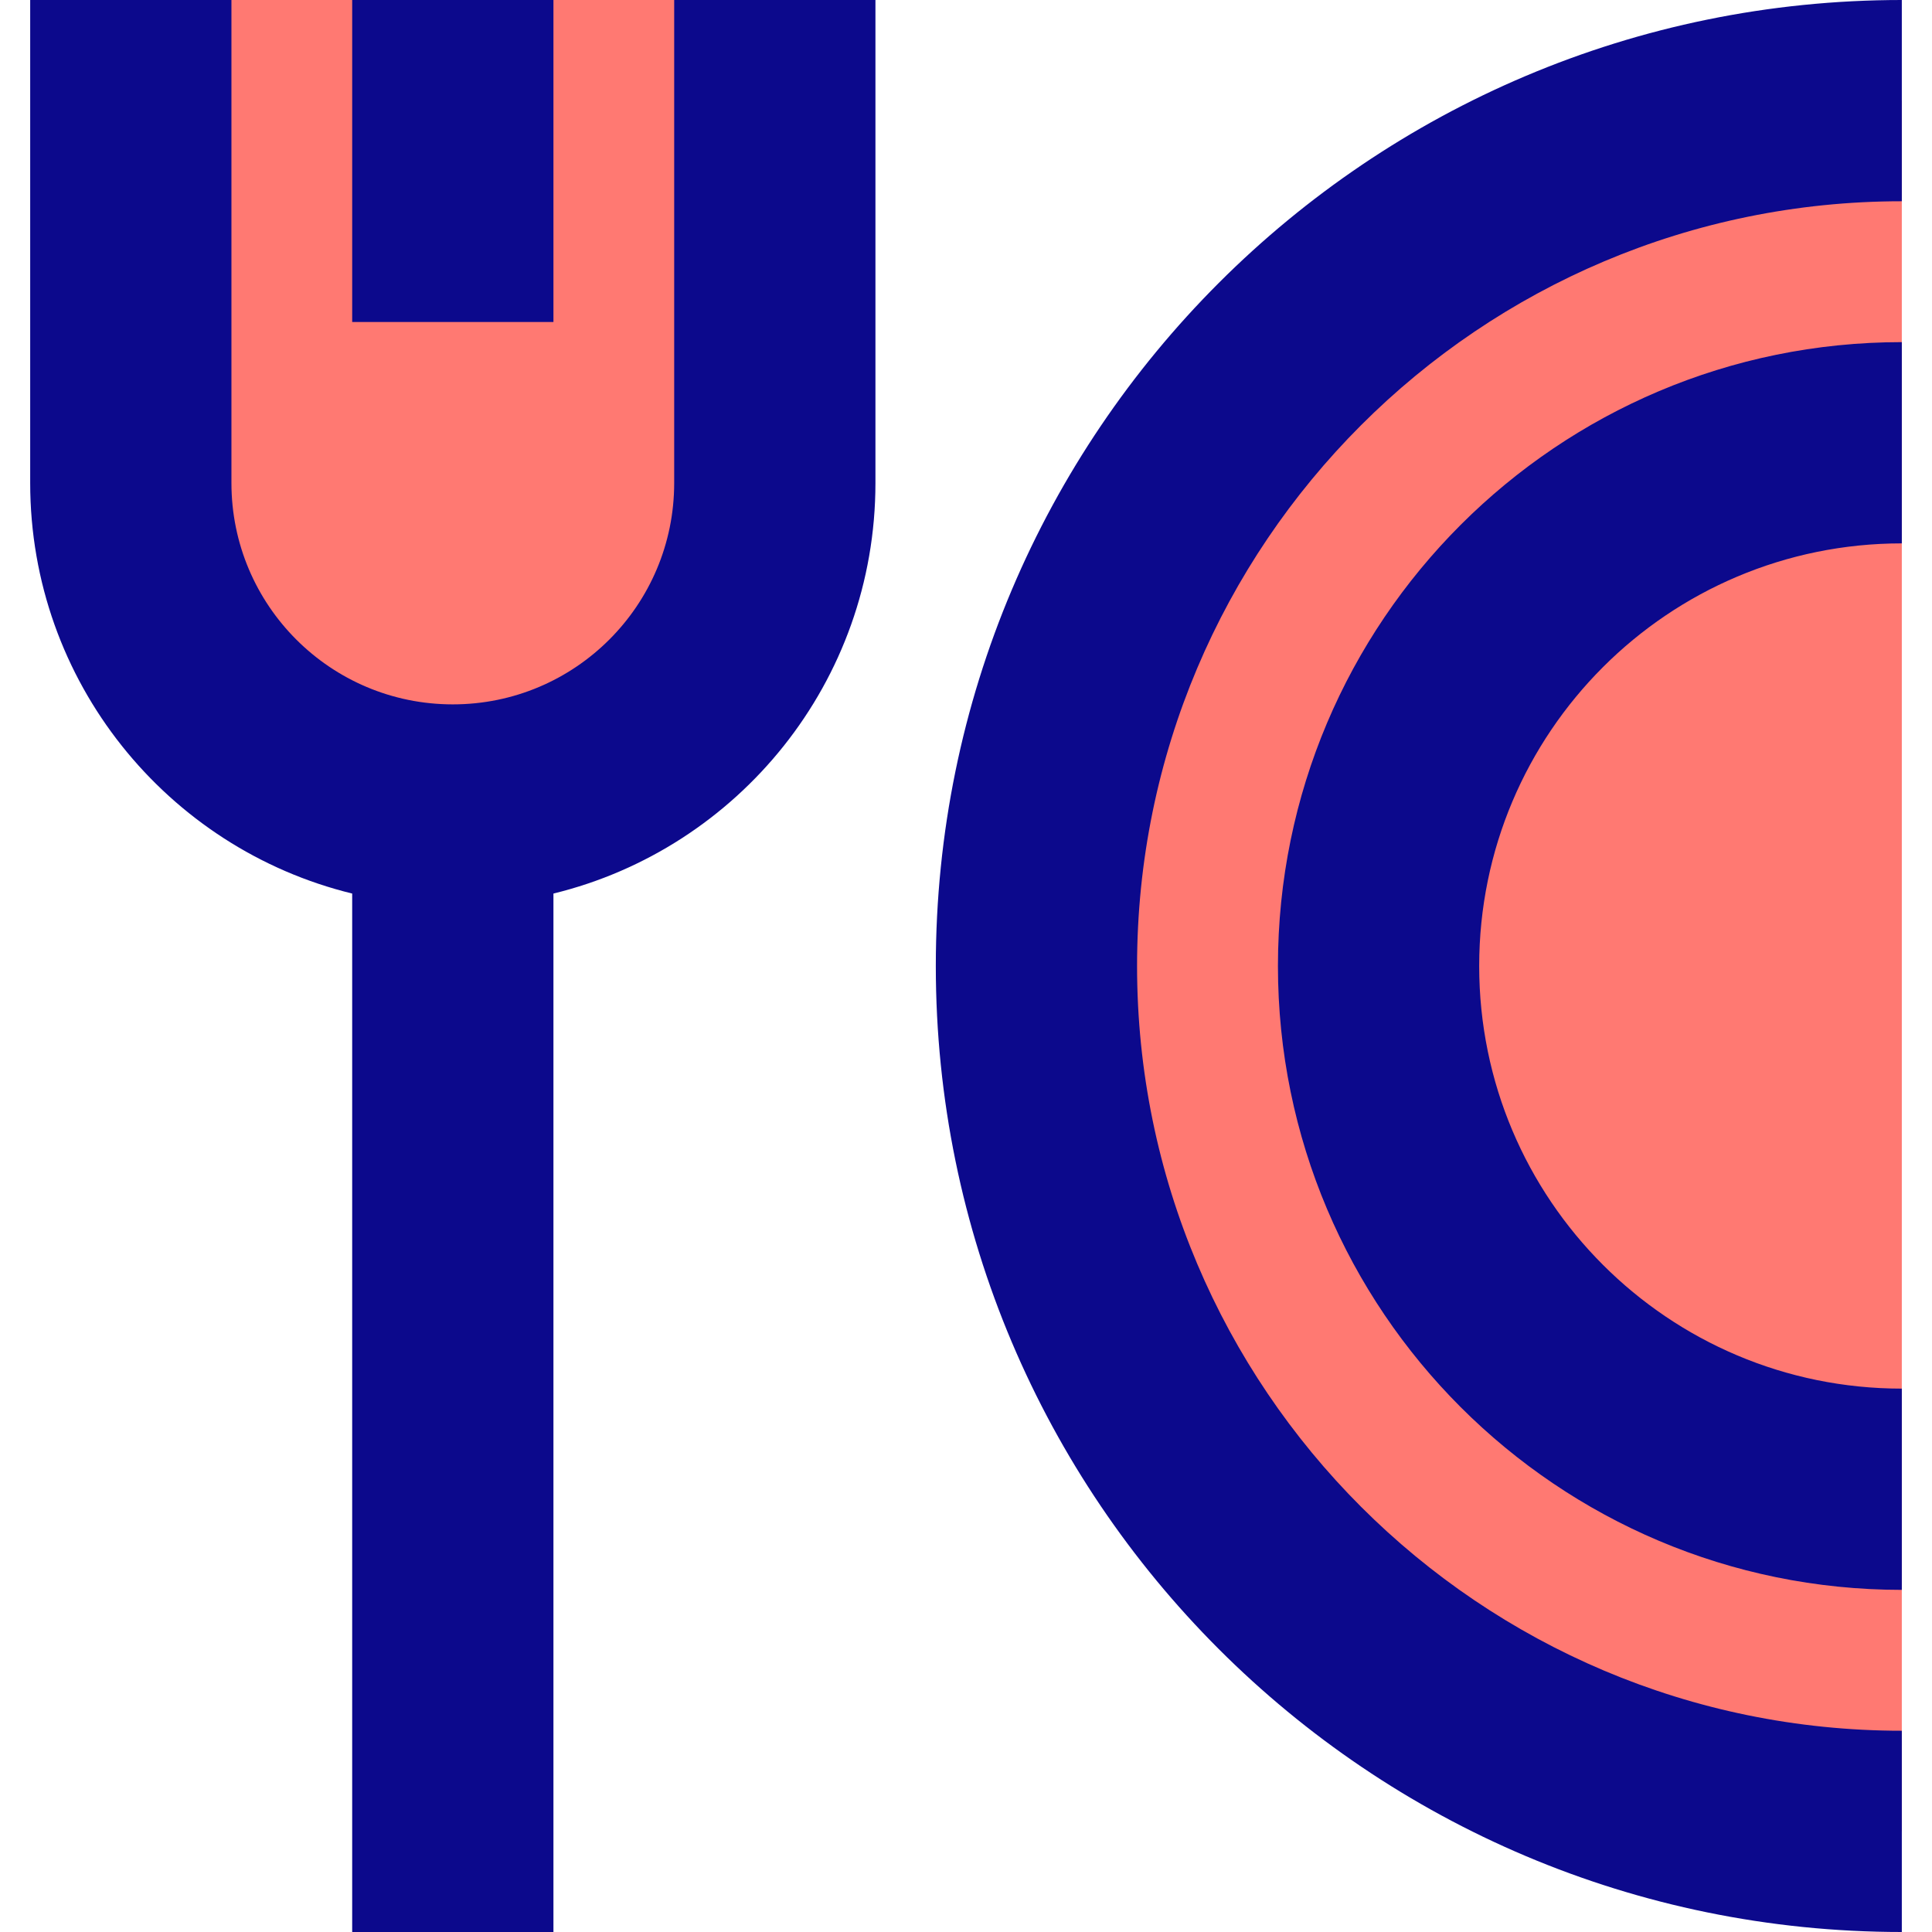
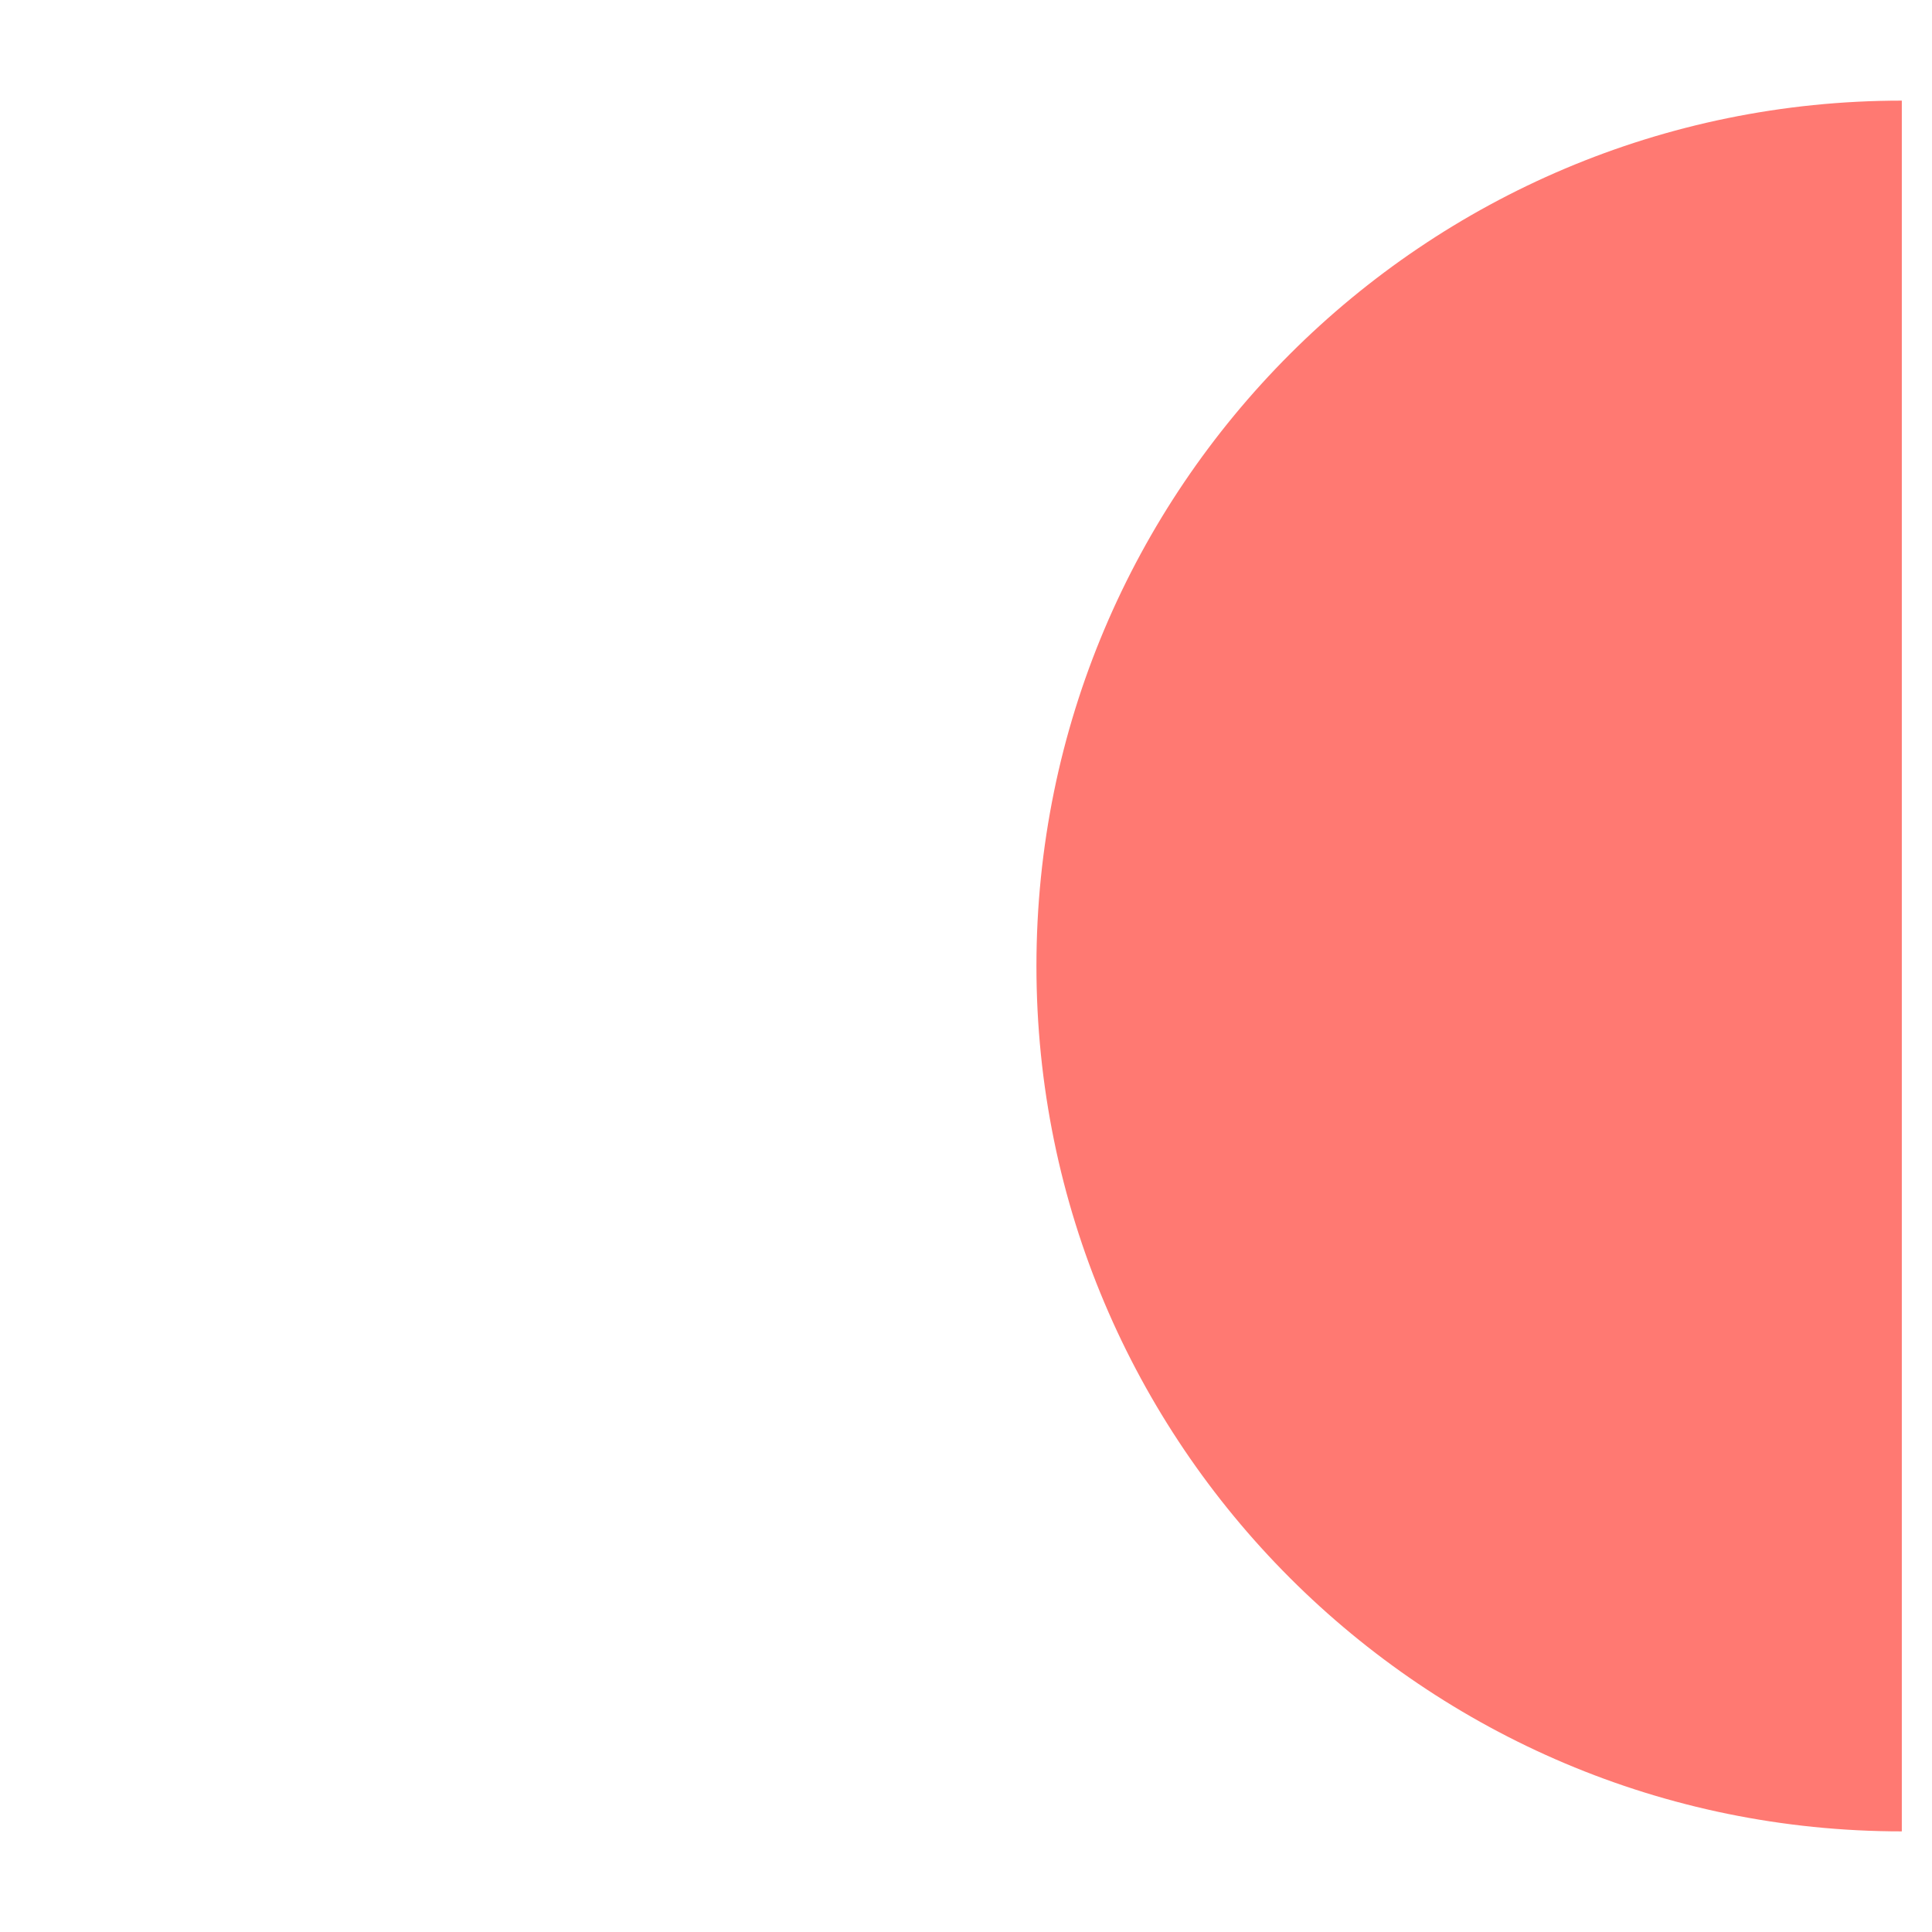
<svg xmlns="http://www.w3.org/2000/svg" fill="none" viewBox="0 0 24 24" id="Fork-Plate--Streamline-Sharp">
  <desc>
    Fork Plate Streamline Icon: https://streamlinehq.com
  </desc>
  <g id="fork-plate--fork-plate-food-dine-cook-utensils-eat-restaurant-dining-kitchenware">
-     <path id="Vector 145" fill="#ff7972" d="M1.625 6V0h8v6c0 2.209 -1.791 4 -4 4s-4 -1.791 -4 -4Z" stroke-width="1" />
    <path id="Ellipse 664" fill="#ff7972" d="M12.875 12c0 5.937 4.813 10.75 10.75 10.75V1.25c-5.937 0 -10.75 4.813 -10.75 10.75Z" stroke-width="1" />
-     <path id="Union" fill="#0c098c" fill-rule="evenodd" d="M0.375 6V0H2.875v6c0 1.519 1.231 2.75 2.75 2.75 1.519 0 2.75 -1.231 2.75 -2.75V0h2.5v6c0 2.469 -1.704 4.54 -4 5.1L6.875 24h-2.5l0 -12.9C2.079 10.539 0.375 8.469 0.375 6ZM14.125 12c0 -5.247 4.253 -9.5 9.5 -9.5V0c-6.627 0 -12 5.373 -12 12 0 6.627 5.373 12 12 12v-2.5c-5.247 0 -9.5 -4.253 -9.5 -9.5Zm9.5 -5.25c-2.9 0 -5.25 2.35 -5.25 5.25s2.35 5.25 5.25 5.25v2.5c-4.28 0 -7.75 -3.47 -7.75 -7.75 0 -4.28 3.47 -7.75 7.75 -7.75v2.5ZM4.375 0l0 4h2.5l0 -4h-2.5Z" clip-rule="evenodd" stroke-width="1" />
  </g>
</svg>